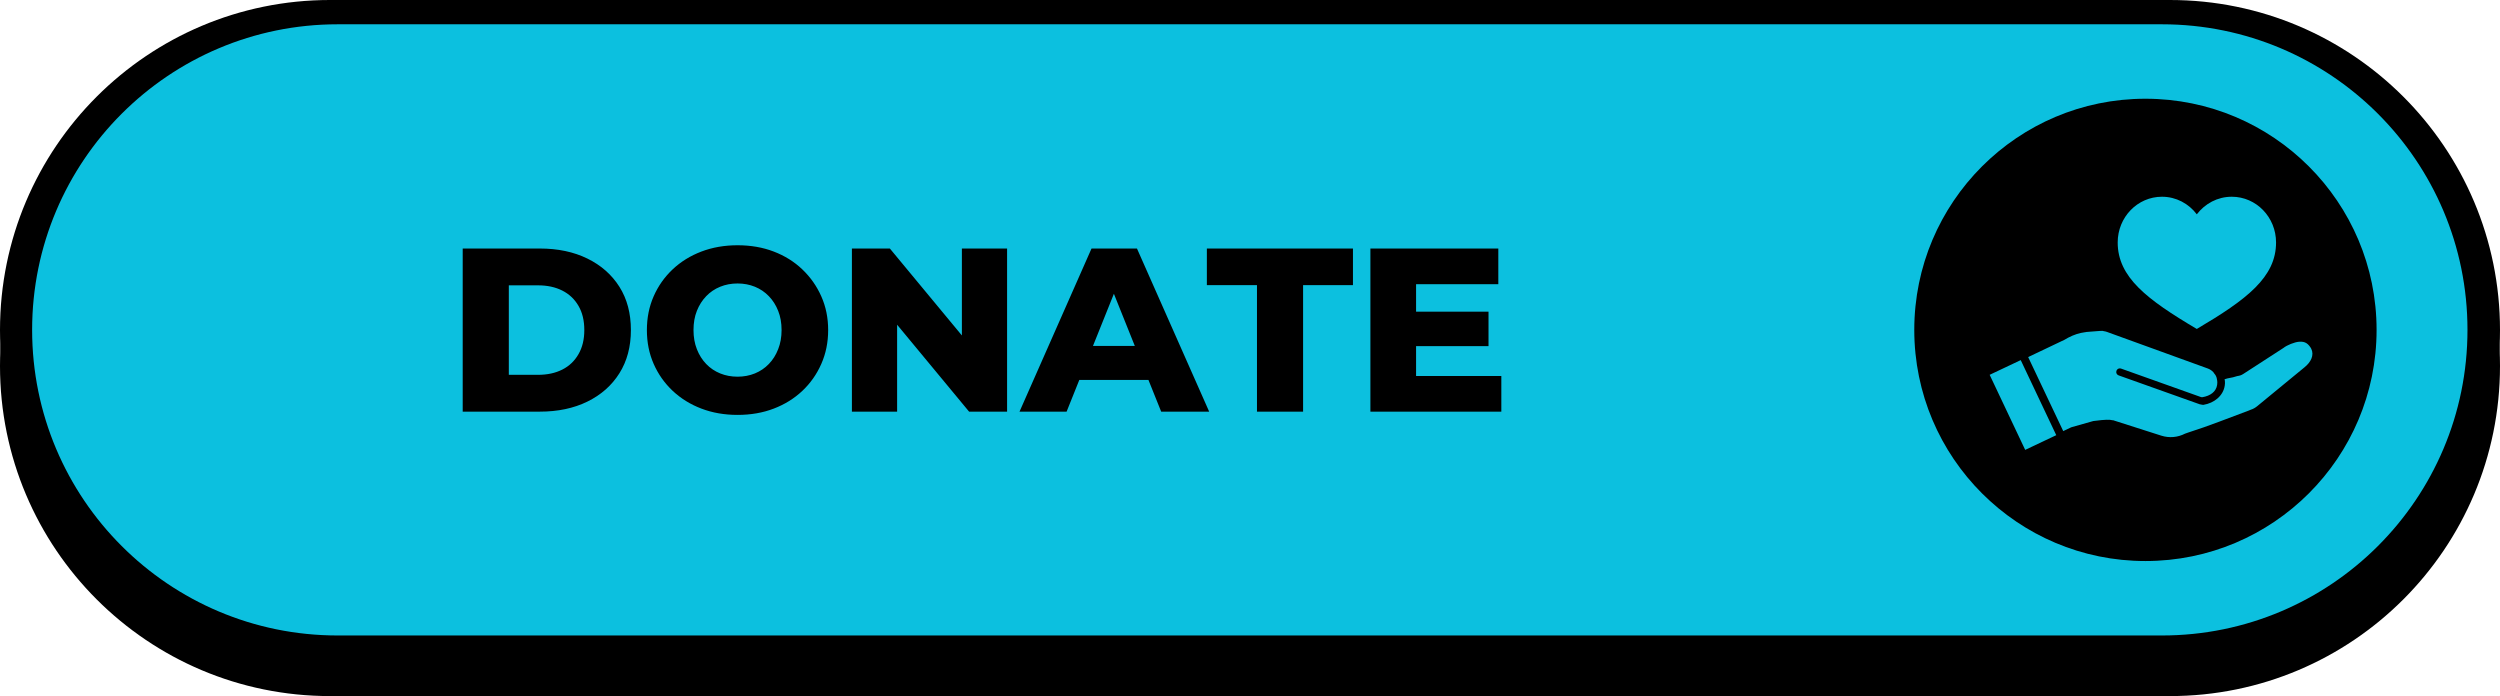
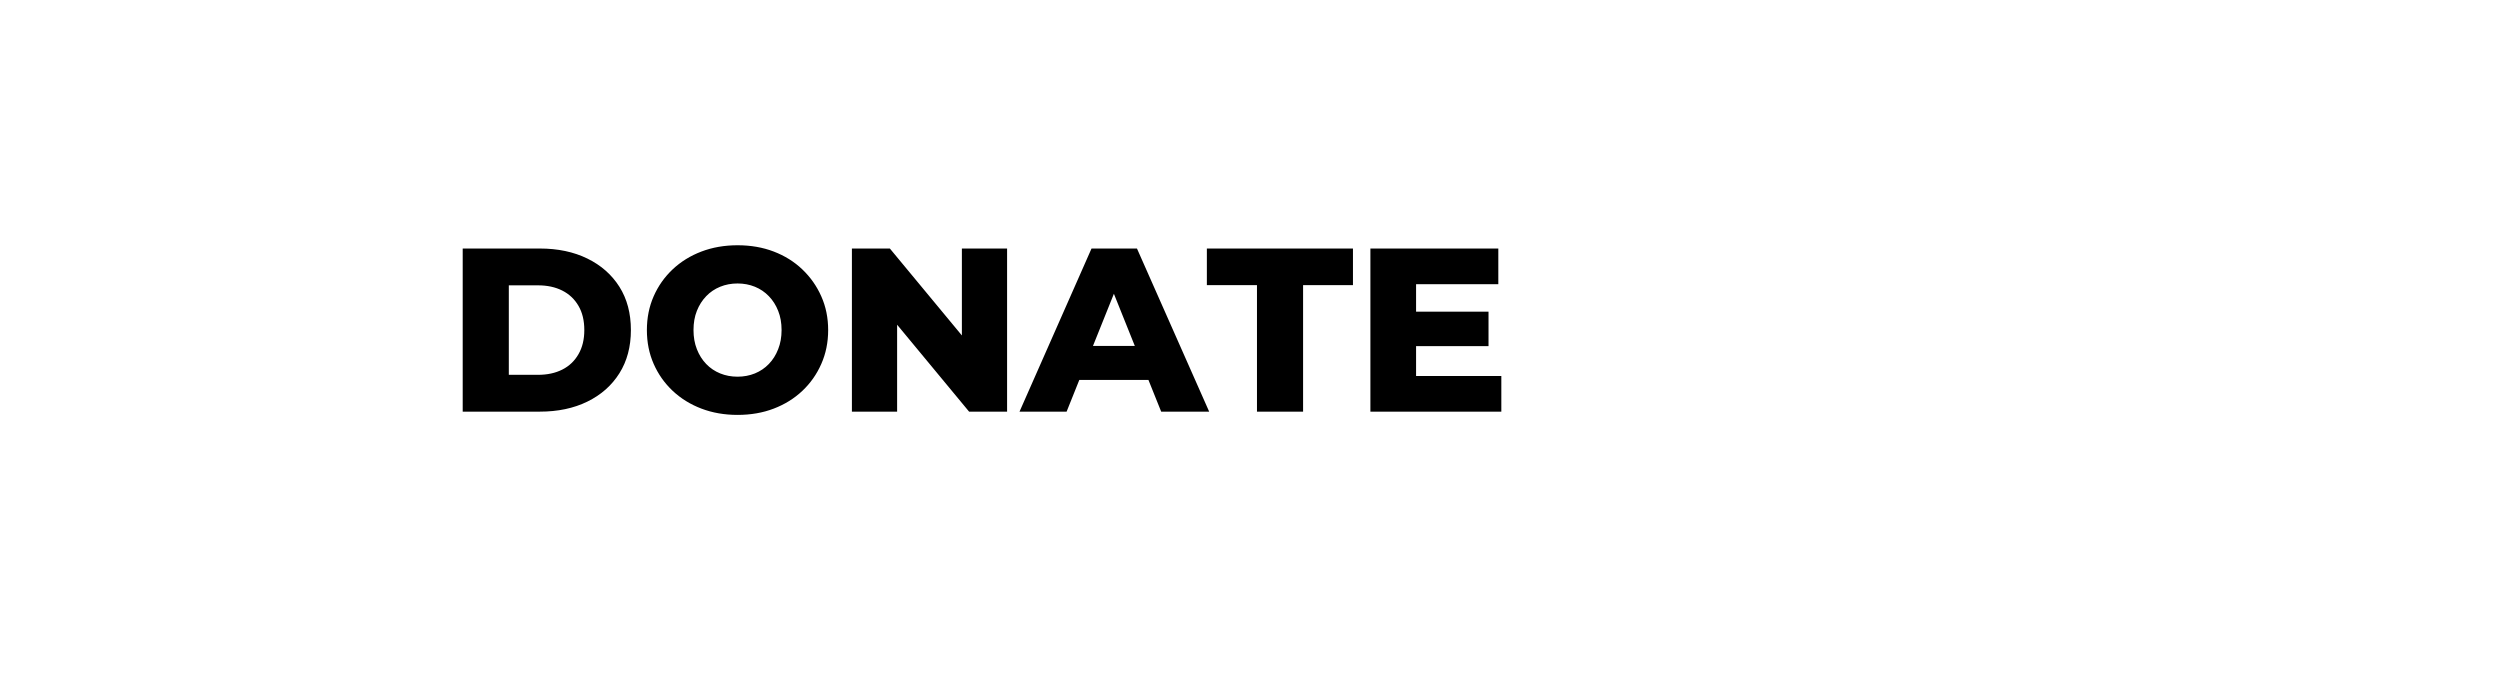
<svg xmlns="http://www.w3.org/2000/svg" fill="#000000" height="1776.7" overflow="hidden" preserveAspectRatio="xMidYMid meet" version="1" viewBox="1.0 1.0 6381.0 1776.7" width="6381" zoomAndPan="magnify">
  <defs>
    <clipPath id="a">
      <path d="M16252 -5476H22634V-3698H16252z" />
    </clipPath>
  </defs>
  <g clip-path="url(#a)" fill-rule="evenodd" transform="translate(-16252 5476)">
    <g id="change1_1">
-       <path d="M22634-4540.84C22634-4075.53 22256.8-3698.33 21791.5-3698.33L17095.5-3698.33C16630.2-3698.33 16253-4075.53 16253-4540.84L16253-4540.84C16253-5006.14 16630.2-5383.34 17095.5-5383.34L21791.5-5383.33C22256.8-5383.33 22634-5006.13 22634-4540.83Z" fill="#000000" />
-     </g>
+       </g>
    <g id="change2_1">
-       <path d="M22634-4632.5C22634-4167.2 22256.8-3790 21791.5-3790L17095.5-3790C16630.2-3790 16253-4167.2 16253-4632.5L16253-4632.5C16253-5097.81 16630.2-5475.01 17095.5-5475.01L21791.5-5475C22256.8-5475 22634-5097.8 22634-4632.5Z" fill="#000000" />
-     </g>
+       </g>
    <g id="change3_1">
-       <path d="M22551-4633C22551-4202.22 22201.8-3853 21771-3853L17115-3853C16684.2-3853 16335-4202.22 16335-4633L16335-4633C16335-5063.78 16684.2-5413 17115-5413L21771-5413C22201.8-5413 22551-5063.78 22551-4633Z" fill="#0cc0df" />
-     </g>
+       </g>
    <g id="change2_2">
      <path d="M19096.1-4725.18 19042.7-4592.06 19149.5-4592.06ZM17551.7-4746.7 17551.7-4518.3 17626.1-4518.3C17649.9-4518.3 17670.6-4522.76 17688.2-4531.68 17705.9-4540.61 17719.6-4553.69 17729.5-4570.94 17739.5-4588.19 17744.4-4608.71 17744.4-4632.5 17744.4-4656.69 17739.5-4677.31 17729.5-4694.36 17719.6-4711.41 17705.9-4724.39 17688.2-4733.32 17670.6-4742.24 17649.9-4746.7 17626.1-4746.7ZM18135.5-4751.46C18119.6-4751.46 18104.8-4748.68 18091.2-4743.13 18077.5-4737.58 18065.6-4729.55 18055.5-4719.04 18045.4-4708.53 18037.4-4696.04 18031.7-4681.57 18025.9-4667.1 18023.1-4650.74 18023.1-4632.5 18023.1-4614.66 18025.9-4598.4 18031.7-4583.73 18037.4-4569.06 18045.4-4556.47 18055.5-4545.96 18065.6-4535.45 18077.5-4527.42 18091.2-4521.87 18104.8-4516.32 18119.6-4513.54 18135.5-4513.54 18151.3-4513.54 18166.1-4516.32 18179.8-4521.87 18193.4-4527.42 18205.3-4535.45 18215.4-4545.96 18225.6-4556.47 18233.5-4569.06 18239.2-4583.73 18245-4598.4 18247.9-4614.66 18247.9-4632.5 18247.9-4650.74 18245-4667.1 18239.2-4681.57 18233.5-4696.04 18225.6-4708.53 18215.4-4719.04 18205.3-4729.55 18193.4-4737.58 18179.8-4743.13 18166.1-4748.68 18151.3-4751.46 18135.5-4751.46ZM19750.8-4840.67 20077.3-4840.67 20077.3-4749.67 19867.4-4749.67 19867.4-4679.49 20052.3-4679.49 20052.3-4591.46 19867.4-4591.46 19867.4-4515.33 20085-4515.33 20085-4424.33 19750.8-4424.33ZM19333.4-4840.67 19706.3-4840.67 19706.3-4747.29 19579-4747.29 19579-4424.33 19461.3-4424.33 19461.3-4747.29 19333.4-4747.29ZM19039-4840.67 19155-4840.67 19339.3-4424.33 19216.8-4424.33 19184.3-4505.22 19007.8-4505.22 18975.4-4424.33 18855.2-4424.33ZM18427.4-4840.67 18524.3-4840.67 18708.1-4618.8 18708.1-4840.67 18823.5-4840.67 18823.5-4424.33 18726.5-4424.33 18542.8-4646.2 18542.8-4424.33 18427.4-4424.33ZM17434-4840.67 17630.8-4840.67C17676.8-4840.67 17717.3-4832.15 17752.1-4815.1 17787-4798.05 17814.3-4774.06 17833.9-4743.13 17853.5-4712.2 17863.3-4675.32 17863.3-4632.5 17863.3-4590.07 17853.5-4553.29 17833.9-4522.17 17814.3-4491.04 17787-4466.95 17752.1-4449.9 17717.3-4432.85 17676.8-4424.33 17630.8-4424.33L17434-4424.33ZM18135.5-4849C18169.2-4849 18200-4843.65 18227.9-4832.94 18255.9-4822.23 18280.2-4807.07 18300.8-4787.44 18321.4-4767.81 18337.6-4744.91 18349.2-4718.74 18360.9-4692.57 18366.8-4663.83 18366.8-4632.5 18366.8-4601.17 18360.9-4572.33 18349.2-4545.96 18337.6-4519.59 18321.4-4496.69 18300.8-4477.26 18280.2-4457.83 18255.9-4442.77 18227.9-4432.06 18200-4421.35 18169.2-4416 18135.5-4416 18102.2-4416 18071.4-4421.35 18043.3-4432.06 18015.1-4442.77 17990.7-4457.93 17969.8-4477.56 17949-4497.19 17932.9-4520.09 17921.4-4546.26 17909.9-4572.43 17904.1-4601.17 17904.1-4632.5 17904.1-4663.83 17909.9-4692.57 17921.4-4718.74 17932.9-4744.91 17949-4767.81 17969.8-4787.44 17990.7-4807.07 18015.1-4822.23 18043.3-4832.94 18071.4-4843.65 18102.2-4849 18135.5-4849Z" fill="#000000" />
    </g>
    <g id="change2_3">
-       <path d="M21410.7-4555.87 21331.4-4518.33 21422.1-4326.72 21501.4-4364.26ZM21618.5-4630.61 21616.1-4630.33C21615.3-4630.43 21614.5-4630.46 21613.6-4630.39L21578.8-4627.71C21578-4627.64 21577.2-4627.49 21576.4-4627.27L21576.1-4627.16 21574.8-4627.04C21560.5-4625.21 21546.7-4620.9 21531.1-4612.75L21522.8-4607.94 21432.2-4564.8C21432.2-4564.71 21431.6-4564.54 21431.6-4564.44L21429.7-4563.55 21519.2-4374.67 21539-4384.07 21541-4384.8 21595.9-4400.32C21603.4-4401.53 21630.2-4404.57 21638.7-4403.42L21645.8-4402.19 21645.7-4402.63 21769.4-4363.06C21790.3-4356.37 21811.9-4358.79 21830-4368.11L21837.5-4370.76C21894.1-4388.74 21940.5-4407.91 21993.7-4427.46L21995.7-4428.38 21998.4-4429.44C22003.7-4430.97 22009.7-4434.51 22014.2-4438.21L22135.3-4537.74C22151.3-4550.69 22160.2-4568.27 22152.3-4584.7 22151.1-4587.05 22149.7-4589.37 22147.8-4591.65L22147.2-4592.46C22142.6-4598.16 22137.6-4601.1 22131.9-4602.27 22128.5-4602.97 22124.7-4603.04 22120.6-4602.69 22109.6-4601.75 22090.4-4594.25 22081.2-4586.85L21979.5-4521.01 21975.1-4518.44C21969.7-4515.48 21964.6-4515.84 21960-4514.15 21949.9-4510.43 21941.1-4510.71 21931-4507L21931.8-4502.88C21932.2-4498.82 21932.1-4494.69 21931.4-4490.54 21927.5-4465.1 21905.1-4446.3 21877-4441.65L21874.2-4441.85 21868.9-4442.9 21867.8-4443.05 21864.3-4444.31 21864.2-4444.33C21864.2-4444.33 21864.2-4444.33 21864.2-4444.33L21660.6-4516.88C21657-4518.16 21654.7-4521.44 21654.5-4525.02L21655-4528.64 21656.9-4531.77C21659.3-4534.41 21663.2-4535.5 21666.8-4534.22L21871.4-4461.3 21871.4-4461.34 21874.3-4461.18C21894.7-4464.52 21909.3-4475.18 21912-4492.48 21912.3-4494.64 21912.5-4496.85 21912.5-4499.08L21912.1-4503.85 21910.9-4510.02 21910.3-4512.17C21909.6-4514.25 21908.6-4516.26 21907.4-4518.15L21903.1-4523.72 21903.2-4524.02 21902-4525.51C21898.1-4529.44 21893.4-4532.59 21887.8-4534.59L21631.1-4627.7C21628.7-4628.59 21626.2-4629.21 21623.7-4629.57 21621.9-4629.66 21620.2-4630.52 21618.5-4630.61ZM21771.2-4972.85C21708.7-4972.85 21658.2-4920.62 21658.2-4856.14 21658.2-4767.47 21732.7-4710.72 21860.1-4635.36 21987.9-4710.72 22062.4-4767.47 22062.4-4856.14 22062.4-4920.62 22011.9-4972.85 21949.4-4972.85 21913-4972.85 21881.1-4955.33 21860.1-4927.99 21839.5-4955.33 21807.3-4972.85 21771.2-4972.85ZM21729-5223C22054.8-5223 22319-4958.85 22319-4633 22319-4307.15 22054.8-4043 21729-4043 21403.2-4043 21139-4307.15 21139-4633 21139-4958.85 21403.2-5223 21729-5223Z" fill="#000000" />
-     </g>
+       </g>
  </g>
</svg>